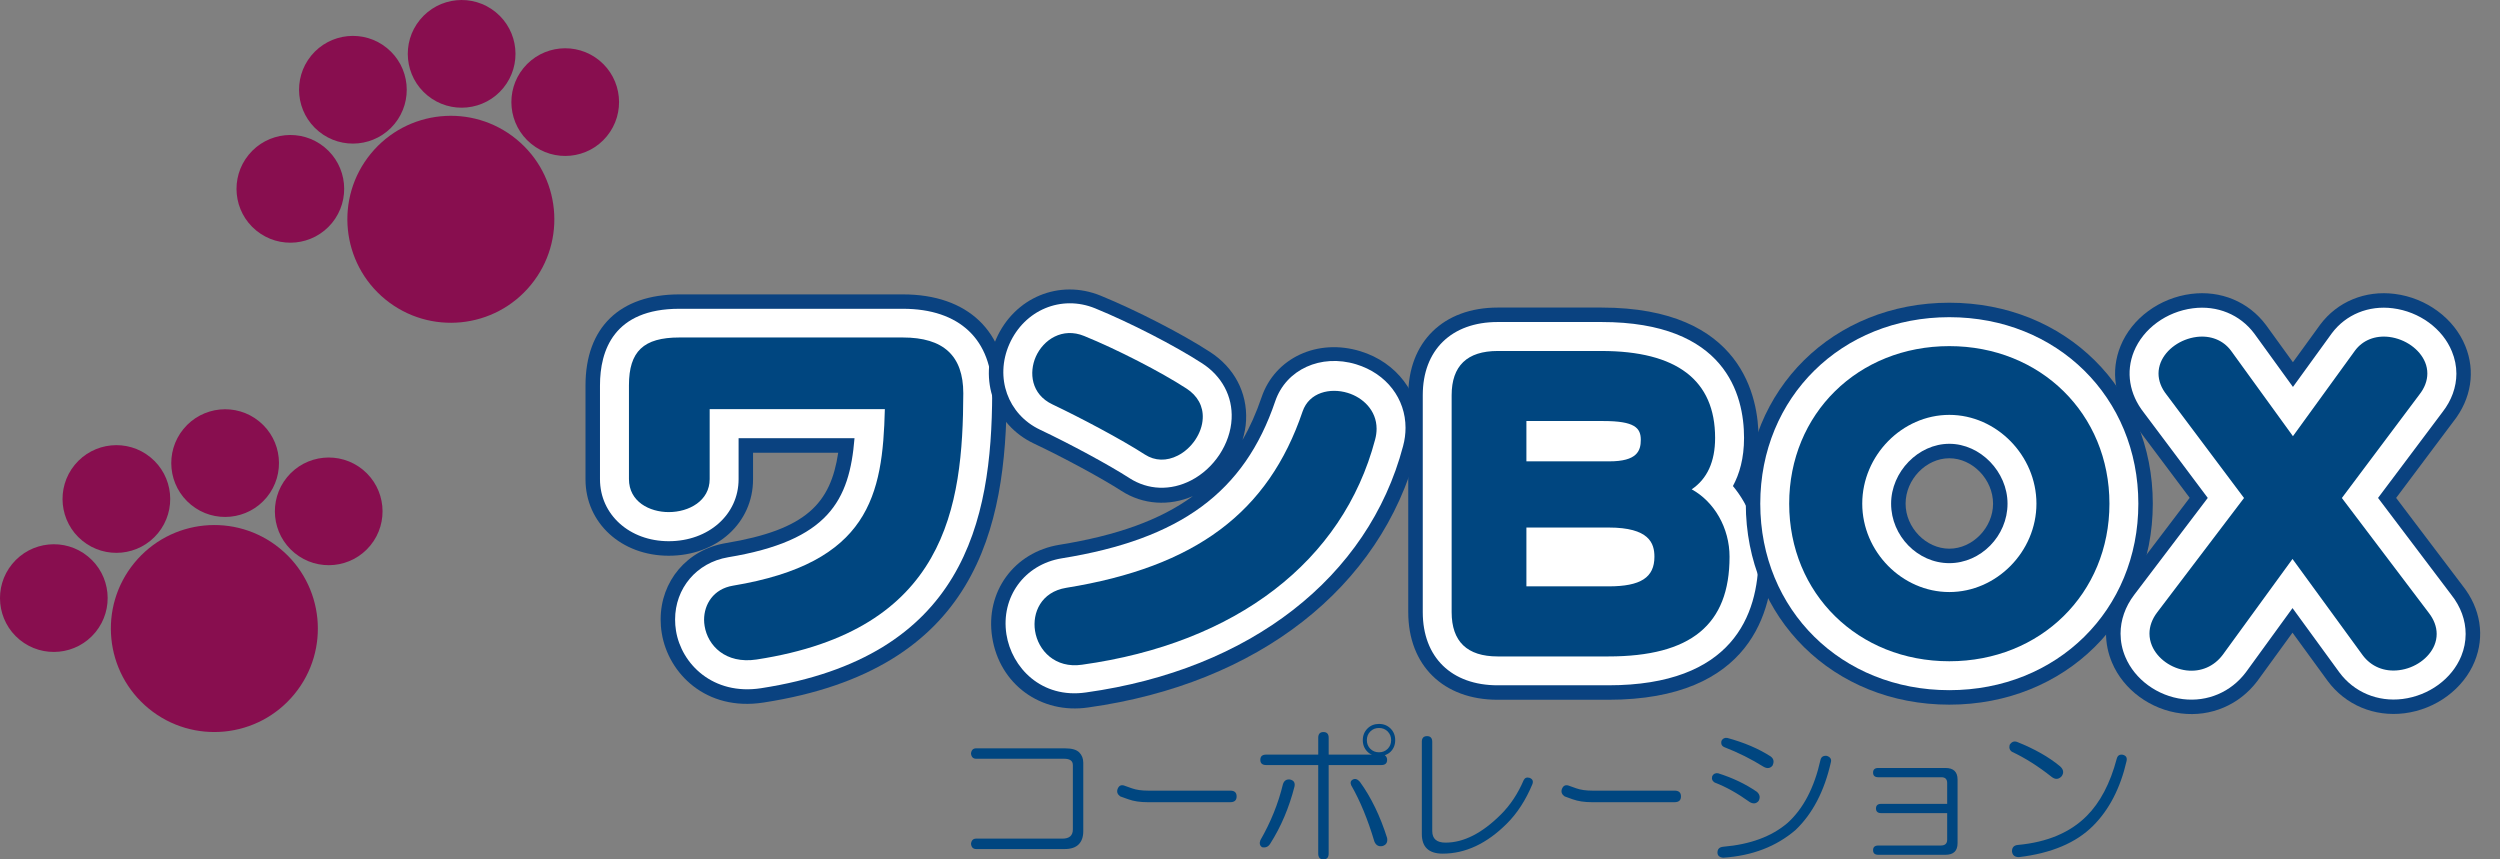
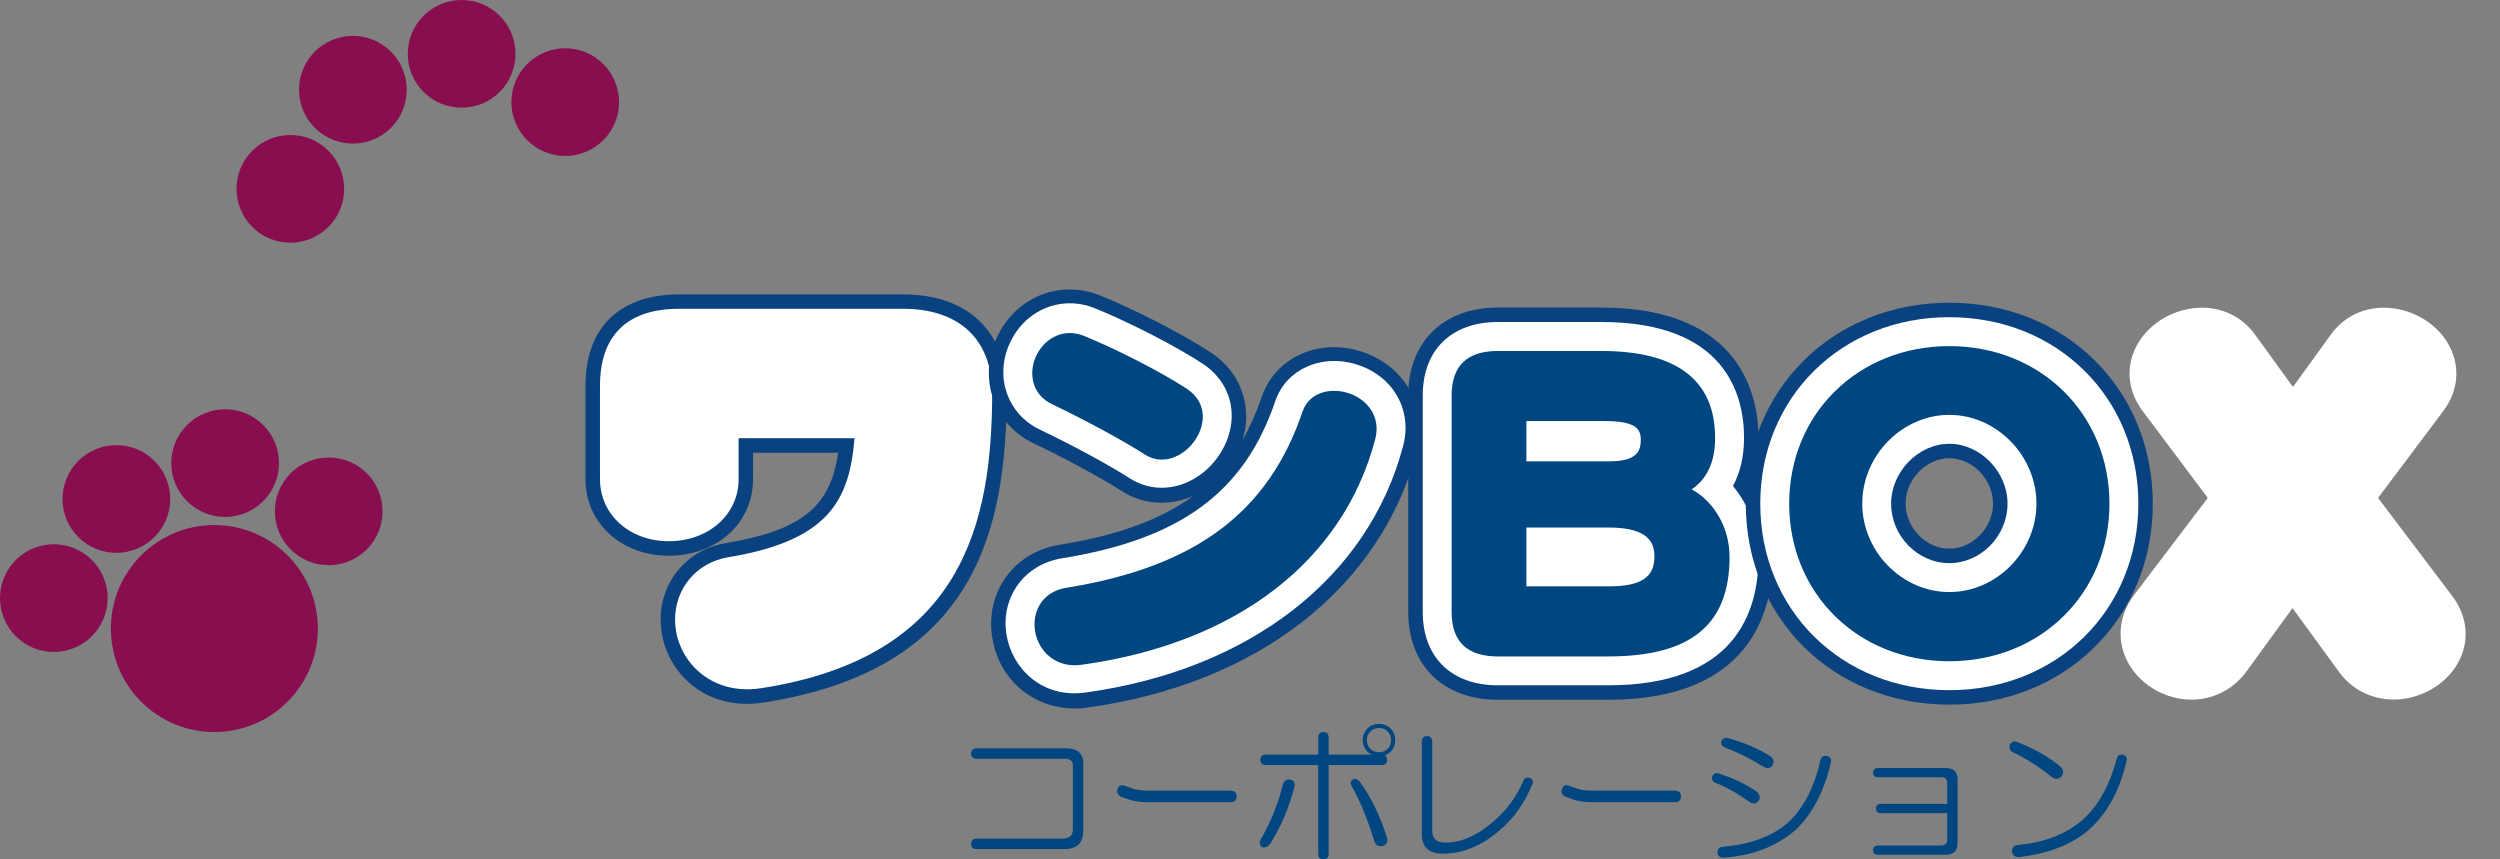
<svg xmlns="http://www.w3.org/2000/svg" version="1.1" id="レイヤー_1" x="0px" y="0px" width="160px" height="55px" viewBox="0 0 160 55" style="enable-background:new 0 0 160 55;" xml:space="preserve">
  <rect x="0" y="0" width="160" height="55" fill="#808080" stroke="none" />
  <style type="text/css">
	.st0{fill:#004680;}
	.st1{fill:#0A4280;}
	.st2{fill:#FFFFFF;}
	.st3{fill:#880E4F;}
</style>
  <g>
    <g>
      <path class="st0" d="M68.181,47.895c0.421,0,0.716,0.085,0.89,0.259c0.172,0.172,0.259,0.395,0.259,0.666v4.37    c0,0.37-0.099,0.654-0.297,0.852c-0.197,0.197-0.494,0.297-0.888,0.297h-5.668c-0.198,0-0.308-0.11-0.333-0.334    c0.025-0.222,0.135-0.333,0.333-0.333h5.52c0.444,0,0.666-0.197,0.666-0.593v-4.111c0-0.272-0.186-0.408-0.555-0.408h-5.632    c-0.198,0-0.308-0.111-0.333-0.334c0.025-0.222,0.135-0.333,0.333-0.333H68.181z" />
      <path class="st0" d="M78.738,50.601c0.27,0,0.406,0.122,0.406,0.369c0,0.247-0.136,0.37-0.406,0.37H73.44    c-0.469,0-0.876-0.06-1.222-0.184l-0.519-0.185c-0.172-0.122-0.234-0.272-0.183-0.445c0.072-0.222,0.208-0.308,0.405-0.258    l0.519,0.184c0.272,0.098,0.619,0.149,1.038,0.149H78.738z" />
      <path class="st0" d="M82.552,49.887c0.247,0.051,0.344,0.198,0.297,0.446c-0.347,1.358-0.865,2.58-1.557,3.666    c-0.123,0.197-0.297,0.272-0.52,0.222c-0.147-0.097-0.183-0.245-0.11-0.444c0.667-1.16,1.15-2.358,1.447-3.592    C82.181,49.963,82.33,49.863,82.552,49.887z M84.367,48.294V47.22c0-0.246,0.111-0.369,0.334-0.369    c0.222,0,0.334,0.123,0.334,0.369v1.074h2.778c-0.101-0.023-0.199-0.086-0.297-0.184c-0.197-0.197-0.297-0.445-0.297-0.741    c0-0.297,0.1-0.543,0.297-0.741c0.196-0.198,0.444-0.297,0.741-0.297c0.297,0,0.541,0.098,0.741,0.297    c0.197,0.197,0.295,0.444,0.295,0.741c0,0.297-0.097,0.544-0.295,0.741c-0.099,0.097-0.222,0.172-0.372,0.222    c0.1,0.075,0.15,0.173,0.15,0.297c0,0.222-0.125,0.334-0.372,0.334h-3.37v5.666c0,0.247-0.112,0.372-0.334,0.372    c-0.222,0-0.334-0.124-0.334-0.372v-5.666h-3.333c-0.247,0-0.372-0.111-0.372-0.334c0-0.221,0.124-0.334,0.372-0.334H84.367z     M86.588,49.887c0.149-0.073,0.297-0.024,0.444,0.149c0.717,0.987,1.297,2.185,1.743,3.594c0.047,0.27-0.05,0.444-0.297,0.518    c-0.247,0.048-0.42-0.05-0.52-0.297c-0.419-1.407-0.913-2.605-1.482-3.594C86.405,50.086,86.441,49.963,86.588,49.887z     M88.811,46.813c-0.147-0.148-0.333-0.222-0.555-0.222c-0.222,0-0.409,0.073-0.555,0.222c-0.15,0.149-0.222,0.334-0.222,0.556    c0,0.223,0.072,0.407,0.222,0.556c0.147,0.147,0.333,0.222,0.555,0.222c0.222,0,0.408-0.075,0.555-0.222    c0.147-0.149,0.222-0.333,0.222-0.556C89.034,47.148,88.958,46.962,88.811,46.813z" />
      <path class="st0" d="M90.996,47.484c0-0.247,0.111-0.372,0.334-0.372c0.222,0,0.334,0.125,0.334,0.372v5.704    c0,0.495,0.283,0.74,0.852,0.74c1.16,0,2.346-0.604,3.555-1.815c0.592-0.593,1.075-1.321,1.445-2.185    c0.074-0.148,0.198-0.197,0.371-0.148c0.198,0.073,0.259,0.209,0.186,0.407c-0.422,1.012-0.964,1.853-1.631,2.52    c-1.284,1.283-2.654,1.926-4.112,1.926c-0.888,0-1.333-0.421-1.333-1.26V47.484z" />
      <path class="st0" d="M107.174,50.601c0.272,0,0.408,0.122,0.408,0.369c0,0.247-0.136,0.37-0.408,0.37h-5.296    c-0.469,0-0.878-0.06-1.224-0.184l-0.516-0.185c-0.175-0.122-0.235-0.272-0.186-0.445c0.075-0.222,0.209-0.308,0.408-0.258    l0.519,0.184c0.271,0.098,0.617,0.149,1.036,0.149H107.174z" />
      <path class="st0" d="M109.583,49.672c0.075-0.147,0.199-0.209,0.372-0.184c0.939,0.295,1.765,0.691,2.482,1.185    c0.197,0.172,0.233,0.37,0.111,0.592c-0.149,0.172-0.334,0.197-0.556,0.073c-0.79-0.567-1.543-0.987-2.259-1.259    C109.583,49.981,109.534,49.845,109.583,49.672z M116.917,48.375c0.222,0.075,0.31,0.21,0.26,0.408    c-0.419,1.852-1.174,3.296-2.26,4.334c-1.234,1.061-2.777,1.653-4.629,1.776c-0.247-0.023-0.37-0.135-0.37-0.333    c0-0.222,0.122-0.345,0.37-0.369c1.729-0.148,3.098-0.655,4.111-1.519c1.013-0.914,1.715-2.26,2.112-4.038    C116.558,48.437,116.694,48.35,116.917,48.375z M110.176,47.412c0.076-0.148,0.198-0.21,0.371-0.185    c1.087,0.297,2.012,0.691,2.777,1.186c0.198,0.148,0.236,0.345,0.112,0.592c-0.148,0.173-0.333,0.197-0.556,0.074    c-0.79-0.494-1.628-0.914-2.518-1.259C110.188,47.745,110.127,47.611,110.176,47.412z" />
      <path class="st0" d="M124.507,49.15c0.518,0,0.777,0.247,0.777,0.741v4.075c0,0.493-0.259,0.741-0.777,0.741h-4.296    c-0.223,0-0.334-0.099-0.334-0.297c0-0.196,0.11-0.297,0.334-0.297h3.999c0.272,0,0.409-0.124,0.409-0.37v-1.703h-4.222    c-0.222,0-0.334-0.1-0.334-0.297c0-0.197,0.111-0.296,0.334-0.296h4.222v-1.334c0-0.246-0.123-0.37-0.371-0.37h-4.037    c-0.223,0-0.334-0.099-0.334-0.296c0-0.198,0.11-0.297,0.334-0.297H124.507z" />
      <path class="st0" d="M128.618,47.671c0.124-0.198,0.286-0.26,0.483-0.185c1.109,0.443,2.024,0.962,2.74,1.555    c0.222,0.197,0.26,0.408,0.112,0.63c-0.197,0.222-0.421,0.234-0.665,0.036c-0.841-0.666-1.681-1.197-2.52-1.592    C128.618,48.017,128.57,47.868,128.618,47.671z M135.841,48.3c0.222,0.049,0.309,0.184,0.259,0.408    c-0.397,1.727-1.11,3.111-2.147,4.148c-1.089,1.086-2.666,1.753-4.742,2c-0.271,0-0.419-0.123-0.444-0.371    c0-0.247,0.123-0.383,0.37-0.408c1.876-0.172,3.347-0.79,4.407-1.851c0.865-0.864,1.509-2.088,1.927-3.667    C135.521,48.362,135.644,48.275,135.841,48.3z" />
    </g>
    <g>
      <path class="st1" d="M43.477,18.841c-3.818,0-6.005,2.123-6.005,5.831v6.006c0,2.79,2.293,4.889,5.327,4.889    c3.077,0,5.396-2.099,5.396-4.889c0,0,0-0.912,0-1.702c2.072,0,3.284,0,5.45,0c-0.488,3.243-2.039,4.927-7.19,5.782    c-2.499,0.421-4.174,2.448-4.174,4.885c0,0.288,0.021,0.579,0.071,0.875c0.413,2.577,2.83,5.012,6.495,4.447c0,0,0,0,0.004,0    c13.677-2.103,15.548-11.175,15.581-19.768c0-3.984-2.485-6.356-6.646-6.356H43.477z" />
      <path class="st2" d="M57.784,19.762H43.477c-4.195,0-5.078,2.664-5.078,4.904v6.004c0,2.262,1.89,3.967,4.4,3.967    c2.549,0,4.471-1.705,4.471-3.967c0,0,0-1.336,0-2.626h7.419c-0.325,4.002-1.669,6.556-8.086,7.62    c-2.034,0.345-3.397,1.996-3.397,3.985c0,0.234,0.017,0.474,0.057,0.716c0.345,2.134,2.371,4.151,5.442,3.681l0,0    c12.99-2.003,14.769-10.654,14.795-18.858C63.502,21.737,61.416,19.762,57.784,19.762z" />
-       <path class="st0" d="M57.784,21.599H43.477c-2.292,0-3.224,0.888-3.224,3.057v6.005c0,1.452,1.322,2.113,2.546,2.113    c1.304,0,2.62-0.726,2.62-2.113c0,0,0-4.158,0-4.477H56.63c-0.134,5.522-0.999,9.852-9.721,11.299    c-1.256,0.21-1.848,1.198-1.848,2.185c0,0.134,0.013,0.263,0.034,0.394c0.199,1.246,1.325,2.448,3.33,2.146    c12.159-1.87,13.201-9.774,13.226-17.035C61.65,22.768,60.384,21.599,57.784,21.599z" />
      <path class="st1" d="M69.656,45.277c-0.002,0-0.003,0-0.007,0c-0.009,0.002-0.014,0.003-0.02,0.003    C69.638,45.28,69.649,45.279,69.656,45.277z M87.065,22.479c-2.747-0.843-5.472,0.428-6.326,2.951    c-0.34,1.001-0.743,1.906-1.219,2.727c0.127-0.407,0.21-0.828,0.229-1.255c0.084-1.781-0.756-3.378-2.314-4.381    c-1.778-1.156-4.726-2.671-6.995-3.599c-2.64-1.078-5.515,0.114-6.686,2.771c-1.151,2.613-0.117,5.488,2.406,6.688    c1.946,0.921,4.358,2.228,5.617,3.039c0,0.002,0,0.002,0.002,0.002c1.367,0.878,3.045,0.988,4.563,0.33    c-2.09,1.532-4.864,2.52-8.538,3.114c-2.908,0.472-4.758,3.018-4.304,5.919c0.468,3.008,3.111,4.94,6.149,4.492    c10.856-1.516,18.725-7.659,21.041-16.445c0.128-0.463,0.19-0.928,0.19-1.384C90.879,25.207,89.406,23.194,87.065,22.479z" />
      <path class="st2" d="M66.557,27.498c1.976,0.937,4.433,2.267,5.72,3.096c0,0.003,0.003,0.003,0.003,0.003    c1.195,0.771,2.636,0.825,3.951,0.147c1.474-0.759,2.514-2.342,2.593-3.935c0.072-1.44-0.619-2.736-1.89-3.558    c-1.74-1.128-4.625-2.611-6.844-3.517c-2.167-0.884-4.524,0.102-5.491,2.289C63.654,24.164,64.497,26.521,66.557,27.498z     M86.793,23.315c-2.259-0.686-4.487,0.329-5.18,2.369c-1.972,5.816-6.058,8.824-13.661,10.049    c-2.388,0.391-3.909,2.481-3.541,4.864c0.331,2.117,2.231,4.14,5.103,3.718c10.478-1.459,18.06-7.351,20.283-15.764    c0.107-0.397,0.157-0.788,0.157-1.175C89.954,25.533,88.756,23.915,86.793,23.315z M69.519,44.314h-0.005c-0.003,0-0.01,0-0.012,0    C69.506,44.314,69.514,44.314,69.519,44.314z" />
      <path class="st0" d="M86.253,25.145c-1.118-0.342-2.468-0.04-2.888,1.19c-2.191,6.469-6.855,9.948-15.121,11.284    c-1.625,0.264-2.181,1.611-2.002,2.752c0.196,1.269,1.295,2.422,3.006,2.171l0,0l0,0l0,0c9.867-1.371,16.703-6.622,18.758-14.406    c0.066-0.243,0.096-0.476,0.096-0.697C88.101,26.256,87.217,25.437,86.253,25.145z M67.356,25.881    c1.772,0.844,4.38,2.217,5.925,3.214l0,0c0.634,0.408,1.38,0.429,2.103,0.059c0.895-0.459,1.55-1.437,1.591-2.377    c0.041-0.777-0.331-1.453-1.043-1.912c-1.631-1.061-4.446-2.508-6.545-3.362c-1.392-0.571-2.609,0.234-3.094,1.322    C65.845,23.844,65.987,25.233,67.356,25.881z" />
      <path class="st1" d="M111.982,30.981c0.335-0.799,0.565-1.76,0.565-2.955c0-2.508-0.982-8.342-10.055-8.342h-6.64    c-3.48,0-5.724,2.2-5.724,5.609v13.884c0,3.409,2.244,5.608,5.724,5.608h7.075c9.172,0,10.54-5.733,10.54-9.153    C113.467,33.903,112.919,32.284,111.982,30.981z" />
      <path class="st2" d="M110.907,31.107c0.421-0.778,0.712-1.774,0.712-3.082c0-2.769-1.184-7.416-9.126-7.416h-6.64    c-2.959,0-4.796,1.795-4.796,4.683v13.884c0,2.892,1.838,4.683,4.796,4.683h7.075c7.947,0,9.616-4.474,9.616-8.228    C112.543,33.943,111.927,32.328,110.907,31.107z" />
      <path class="st0" d="M108.269,31.317c0.983-0.665,1.498-1.759,1.498-3.291c0-3.693-2.448-5.563-7.275-5.563h-6.64    c-1.955,0-2.947,0.952-2.947,2.831v13.884c0,1.88,0.992,2.834,2.947,2.834h7.075c5.296,0,7.764-2.028,7.764-6.378    C110.691,33.791,109.717,32.112,108.269,31.317z M105.883,35.632c0,1.328-0.878,1.895-2.931,1.895c0,0-4.938,0-5.262,0v-3.765    c0.324,0,5.262,0,5.262,0C105.548,33.762,105.883,34.763,105.883,35.632z M97.69,26.946c0.324,0,4.931,0,4.931,0    c1.996,0,2.39,0.438,2.39,1.203c0,0.715-0.247,1.377-2.007,1.377c0,0-4.989,0-5.314,0V26.946z" />
      <path class="st1" d="M124.756,19.374c-7.425,0-13.025,5.529-13.025,12.861c0,7.333,5.6,12.863,13.025,12.863    c7.423,0,13.023-5.53,13.023-12.863C137.78,24.903,132.179,19.374,124.756,19.374z M124.756,29.329c1.49,0,2.8,1.359,2.8,2.906    c0,1.535-1.31,2.881-2.8,2.881c-1.491,0-2.798-1.346-2.798-2.881C121.958,30.688,123.265,29.329,124.756,29.329z" />
      <path class="st2" d="M124.756,20.3c-6.9,0-12.099,5.13-12.099,11.935s5.2,11.936,12.099,11.936s12.098-5.132,12.098-11.936    S131.656,20.3,124.756,20.3z M124.756,36.042c-2.019,0-3.725-1.74-3.725-3.807c0-2.04,1.739-3.832,3.725-3.832    s3.726,1.791,3.726,3.832C128.482,34.301,126.772,36.042,124.756,36.042z" />
      <path class="st0" d="M124.756,22.152c-5.845,0-10.248,4.337-10.248,10.083c0,5.749,4.403,10.085,10.248,10.085    c5.84,0,10.248-4.336,10.248-10.085C135.004,26.489,130.596,22.152,124.756,22.152z M124.756,37.891    c-3.024,0-5.572-2.588-5.572-5.657c0-3.078,2.548-5.682,5.572-5.682c3.021,0,5.576,2.604,5.576,5.682    C130.332,35.304,127.778,37.891,124.756,37.891z" />
-       <path class="st1" d="M157.613,37.493c0.012,0.016,0.025,0.03,0.036,0.048c0,0-2.738-3.618-4.296-5.675    c1.442-1.925,3.706-4.945,3.706-4.945c-0.016,0.024-0.032,0.042-0.044,0.061c1.148-1.457,1.428-3.221,0.763-4.844    c-0.721-1.766-2.494-3.072-4.513-3.328c-1.89-0.241-3.674,0.495-4.772,1.966c-0.01,0.014-0.836,1.152-1.746,2.407    c-0.837-1.156-1.72-2.377-1.72-2.377c-1.121-1.501-2.908-2.237-4.792-1.996c-2.024,0.256-3.797,1.562-4.517,3.328    c-0.663,1.623-0.385,3.387,0.761,4.844c-0.012-0.019-0.028-0.037-0.041-0.061c0,0,2.257,3.015,3.701,4.939    c-1.563,2.053-4.291,5.651-4.291,5.651c-0.704,0.931-1.062,1.978-1.062,3.033c0,0.63,0.127,1.259,0.387,1.871    c0.731,1.732,2.467,3.007,4.422,3.245c1.9,0.233,3.726-0.545,4.883-2.083c0.016-0.019,1.118-1.539,2.242-3.086    c1.122,1.536,2.253,3.09,2.258,3.099c1.138,1.53,2.971,2.3,4.903,2.06c2.012-0.253,3.774-1.554,4.495-3.311    C159.041,40.716,158.763,38.947,157.613,37.493z" />
      <path class="st2" d="M156.884,38.067c0-0.003-3.098-4.099-4.689-6.2c1.228-1.637,4.126-5.496,4.126-5.496    c0.578-0.741,0.888-1.594,0.888-2.458c0-0.479-0.096-0.958-0.287-1.422c-0.596-1.463-2.08-2.546-3.777-2.761    c-1.551-0.2-3.012,0.399-3.909,1.601c-0.005,0.014-1.337,1.85-2.487,3.433c-1.188-1.639-2.47-3.41-2.47-3.41    c-0.914-1.225-2.379-1.824-3.931-1.624c-1.693,0.215-3.178,1.298-3.775,2.761c-0.53,1.303-0.301,2.733,0.635,3.919    c-0.021-0.028,2.641,3.521,4.089,5.457c-1.291,1.699-4.712,6.207-4.712,6.207c-0.576,0.761-0.869,1.62-0.869,2.476    c0,0.508,0.1,1.012,0.309,1.502c0.605,1.436,2.055,2.491,3.682,2.692c1.57,0.191,3.076-0.45,4.031-1.72    c0.012-0.016,1.659-2.282,2.983-4.106c1.367,1.88,2.997,4.117,3.001,4.119c0.938,1.264,2.45,1.898,4.046,1.697    c1.686-0.214,3.158-1.289,3.752-2.742c0.189-0.464,0.281-0.94,0.281-1.418C157.801,39.701,157.491,38.832,156.884,38.067z" />
-       <path class="st0" d="M155.436,39.215c0,0-4.889-6.465-5.557-7.343c0.153-0.203,4.957-6.613,4.957-6.613    c0.341-0.431,0.514-0.895,0.514-1.358c0-0.239-0.046-0.477-0.14-0.709c-0.345-0.844-1.27-1.496-2.296-1.628    c-0.896-0.111-1.696,0.204-2.193,0.873c0,0-3.268,4.508-3.973,5.479c-0.261-0.361-3.969-5.479-3.969-5.479    c-0.503-0.669-1.3-0.984-2.196-0.873c-1.03,0.133-1.952,0.784-2.297,1.628c-0.092,0.232-0.141,0.47-0.141,0.709    c0,0.463,0.173,0.927,0.517,1.361c0,0,4.336,5.785,4.955,6.61c-0.153,0.198-5.557,7.319-5.557,7.319    c-0.328,0.429-0.494,0.896-0.494,1.358c0,0.266,0.054,0.527,0.161,0.78c0.349,0.822,1.235,1.457,2.205,1.577    c0.917,0.11,1.765-0.252,2.324-0.999c0.005-0.003,3.717-5.105,4.464-6.134c0.264,0.363,4.491,6.158,4.491,6.16    c0.54,0.728,1.387,1.079,2.326,0.959c1.016-0.124,1.927-0.772,2.269-1.605c0.094-0.233,0.141-0.472,0.141-0.712    C155.948,40.113,155.774,39.647,155.436,39.215z" />
    </g>
    <g>
      <path class="st3" d="M9.521,45.351c-2.828-2.316-3.245-6.49-0.927-9.321c2.318-2.832,6.491-3.246,9.319-0.928    c2.832,2.316,3.25,6.493,0.931,9.32C16.526,47.253,12.352,47.669,9.521,45.351z" />
      <path class="st3" d="M1.261,40.946c-1.471-1.206-1.687-3.379-0.481-4.851c1.204-1.471,3.376-1.69,4.847-0.484    c1.474,1.205,1.688,3.377,0.484,4.85C4.905,41.933,2.735,42.15,1.261,40.946z" />
      <path class="st3" d="M5.265,34.602c-1.471-1.203-1.689-3.377-0.484-4.849c1.206-1.472,3.38-1.69,4.849-0.484    c1.474,1.205,1.69,3.377,0.484,4.851C8.909,35.592,6.736,35.808,5.265,34.602z" />
      <path class="st3" d="M12.226,32.306c-1.475-1.206-1.691-3.379-0.484-4.85c1.206-1.473,3.378-1.69,4.85-0.484    c1.472,1.205,1.689,3.376,0.483,4.85C15.869,33.294,13.698,33.51,12.226,32.306z" />
      <path class="st3" d="M18.856,35.393c-1.473-1.206-1.69-3.377-0.484-4.851c1.204-1.47,3.377-1.687,4.851-0.481    c1.469,1.205,1.686,3.377,0.481,4.849C22.498,36.383,20.327,36.597,18.856,35.393z" />
    </g>
    <g>
-       <path class="st3" d="M24.657,19.159c-2.827-2.317-3.245-6.49-0.928-9.32c2.318-2.832,6.492-3.246,9.32-0.928    c2.831,2.316,3.249,6.491,0.93,9.32C31.662,21.062,27.489,21.476,24.657,19.159z" />
      <path class="st3" d="M16.398,14.752c-1.471-1.203-1.687-3.377-0.481-4.849c1.204-1.472,3.377-1.69,4.847-0.484    c1.474,1.205,1.689,3.378,0.485,4.851C20.041,15.742,17.872,15.959,16.398,14.752z" />
      <path class="st3" d="M20.402,8.41c-1.472-1.203-1.689-3.376-0.484-4.85c1.206-1.471,3.38-1.689,4.849-0.483    c1.475,1.205,1.69,3.377,0.485,4.852C24.046,9.4,21.873,9.615,20.402,8.41z" />
      <path class="st3" d="M27.362,6.114c-1.474-1.206-1.69-3.379-0.484-4.849c1.207-1.474,3.378-1.691,4.851-0.484    c1.472,1.206,1.689,3.376,0.482,4.851C31.006,7.102,28.834,7.318,27.362,6.114z" />
      <path class="st3" d="M33.992,9.201c-1.473-1.206-1.69-3.377-0.484-4.851c1.205-1.47,3.378-1.686,4.851-0.481    c1.469,1.204,1.687,3.377,0.481,4.849C37.635,10.191,35.464,10.406,33.992,9.201z" />
    </g>
  </g>
</svg>